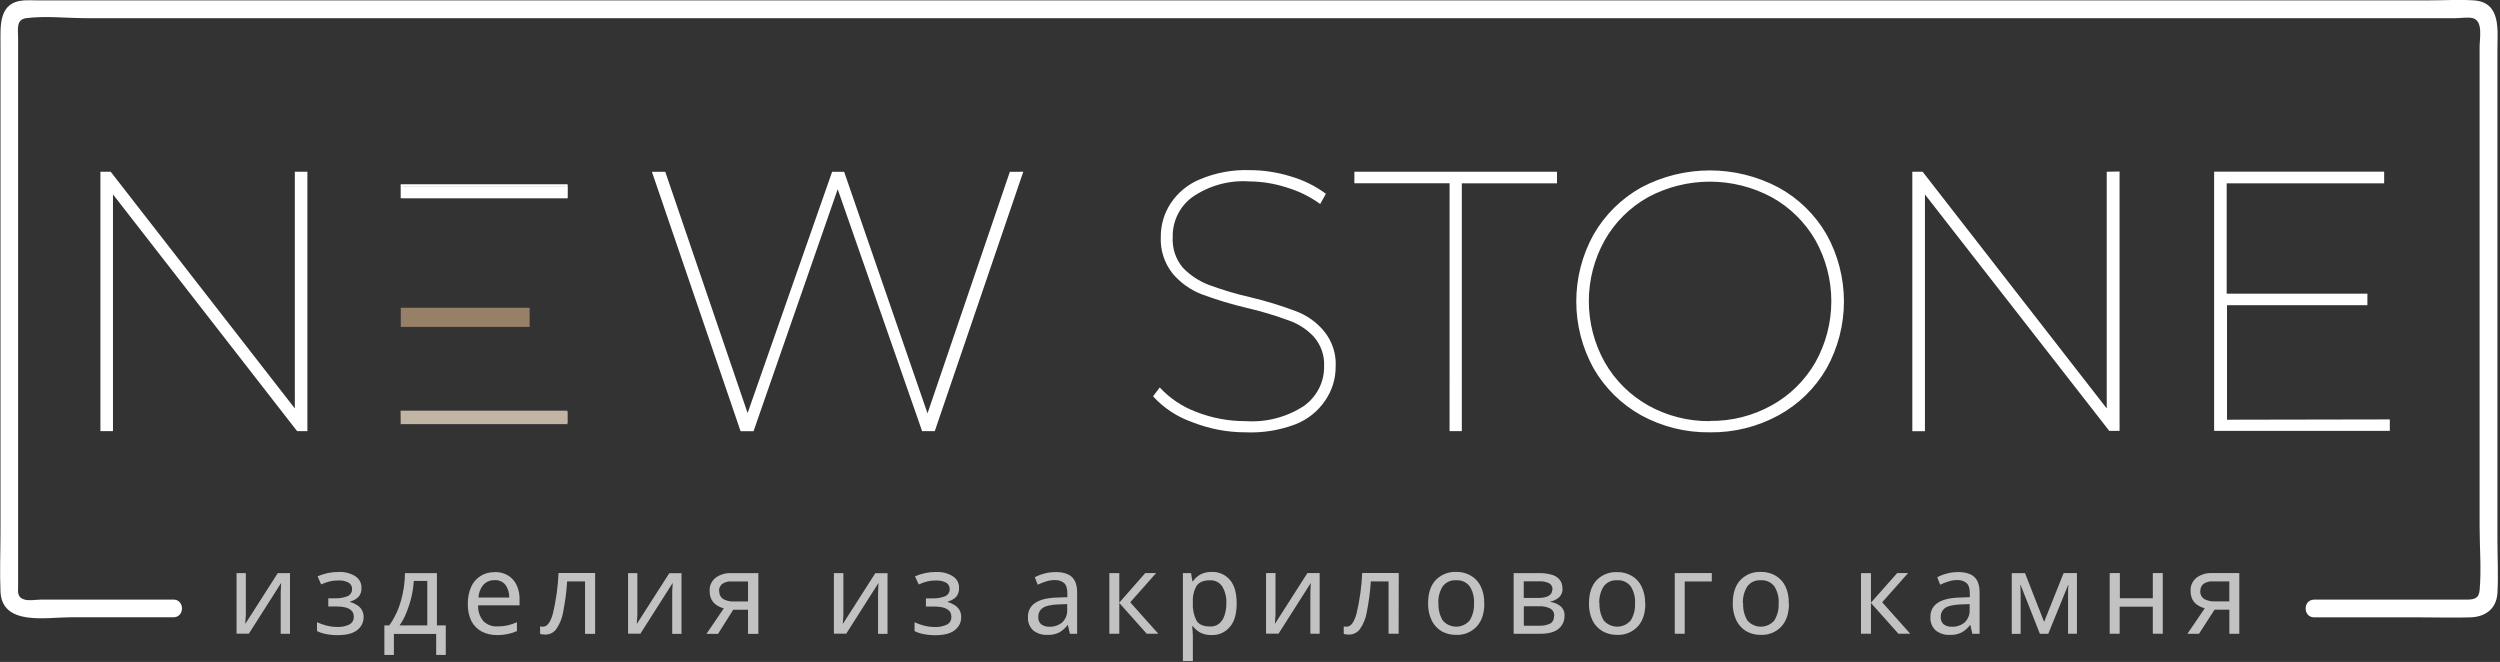
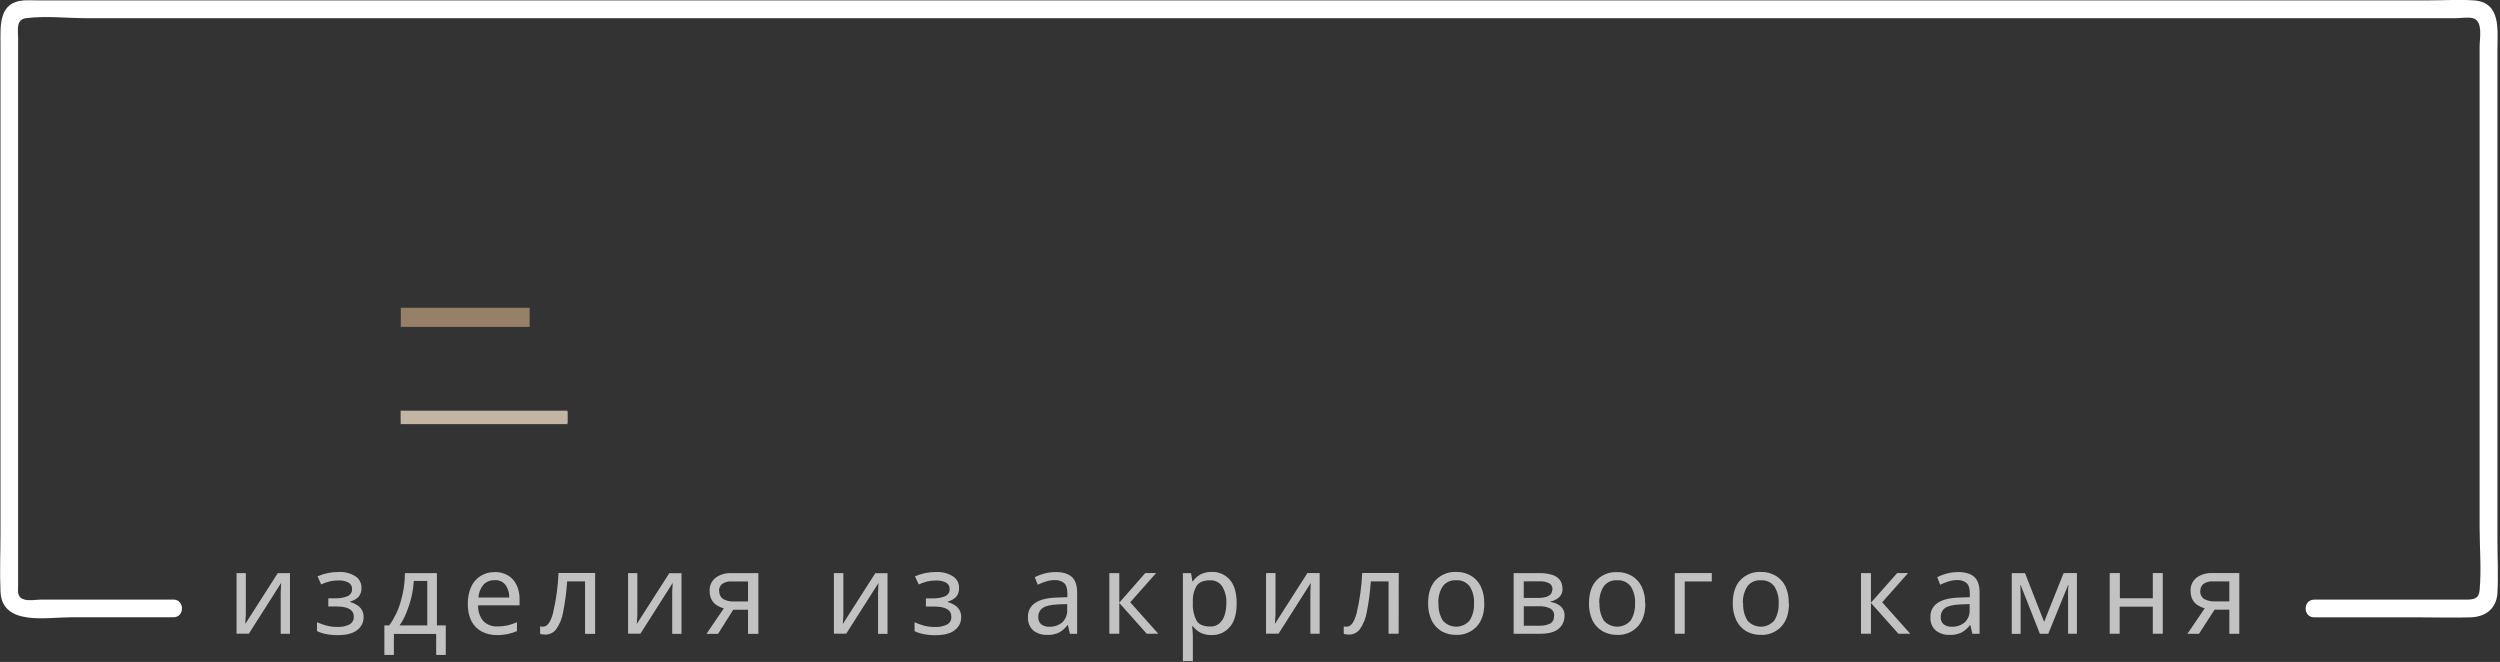
<svg xmlns="http://www.w3.org/2000/svg" width="846" height="224" viewBox="0 0 846 224" fill="none">
  <rect x="0" y="0" width="846" height="224" fill="#333333" stroke="none" />
-   <path d="M192.03 63.03H136.3V67.03H192.03V63.03Z" fill="white" />
  <path d="M178.83 104.51H135.96V110.26H178.83V104.51Z" fill="#968068" />
  <path d="M136.3 139.34H192.03V143.17H136.3V139.34Z" fill="#C2B5A4" />
-   <path d="M191.68 62.75H135.99V66.69H191.64L191.68 62.75Z" stroke="white" stroke-width="0.8" />
  <path d="M178.83 104.55H136.03V110.22H178.83V104.55Z" stroke="#968068" stroke-width="0.8" />
  <path d="M135.96 139.37H191.61V143.13H135.99L135.96 139.37Z" stroke="#C2B5A4" stroke-width="0.8" />
-   <path d="M104.02 58.12V145.89H100.54L38.23 65.78V145.89H33.98V58.12H37.46L99.77 138.22V58.12H104.02ZM346.28 58.12L316.33 145.89H312.04L283.48 64.03L255 145.91H250.61L220.61 58.14H225.13L252.99 139.78L281.59 58.14H285.66L313.87 139.88L341.73 58.14L346.28 58.12ZM421.54 146.3C415.314 146.306 409.144 145.124 403.36 142.82C398.321 141.049 393.797 138.06 390.19 134.12L392.46 131.12C395.843 134.768 400.026 137.581 404.68 139.34C410.033 141.461 415.742 142.537 421.5 142.51C428.483 142.991 435.431 141.179 441.29 137.35C443.412 135.815 445.143 133.8 446.34 131.47C447.521 129.142 448.118 126.561 448.08 123.95C448.258 120.29 447.007 116.704 444.59 113.95C442.184 111.374 439.168 109.444 435.82 108.34C431.269 106.664 426.616 105.278 421.89 104.19C416.701 102.969 411.594 101.423 406.6 99.56C402.804 98.08 399.438 95.674 396.81 92.56C394.011 89.036 392.589 84.615 392.81 80.12C392.788 76.119 393.943 72.2 396.13 68.85C398.531 65.2 401.978 62.36 406.02 60.7C411.333 58.449 417.073 57.381 422.84 57.57C427.564 57.573 432.26 58.287 436.77 59.69C441.062 60.922 445.096 62.917 448.68 65.58L446.75 69.03C443.263 66.501 439.366 64.593 435.23 63.39C431.209 62.097 427.014 61.423 422.79 61.39C415.886 60.913 409.028 62.819 403.36 66.79C401.286 68.346 399.613 70.374 398.481 72.707C397.349 75.039 396.79 77.608 396.85 80.2C396.607 84.003 397.855 87.752 400.33 90.65C402.803 93.2 405.807 95.174 409.13 96.43C413.681 98.108 418.333 99.494 423.06 100.58C428.251 101.803 433.359 103.36 438.35 105.24C442.107 106.596 445.435 108.929 447.99 112C450.818 115.395 452.248 119.739 451.99 124.15C451.993 128.178 450.78 132.113 448.51 135.44C446.048 139.134 442.507 141.98 438.37 143.59C433.001 145.621 427.275 146.543 421.54 146.3ZM490.54 62.02H458.32V58.12H526.89V62.03H494.68V145.9H490.53L490.54 62.02ZM578.62 146.3C570.522 146.408 562.533 144.431 555.42 140.56C548.685 136.823 543.097 131.319 539.26 124.64C535.423 117.713 533.411 109.924 533.411 102.005C533.411 94.086 535.423 86.297 539.26 79.37C543.102 72.687 548.687 67.174 555.42 63.42C562.568 59.644 570.531 57.67 578.615 57.67C586.699 57.67 594.662 59.644 601.81 63.42C608.616 67.131 614.264 72.651 618.13 79.37C621.973 86.295 623.989 94.085 623.989 102.005C623.989 109.925 621.973 117.715 618.13 124.64C614.265 131.346 608.625 136.855 601.83 140.56C594.712 144.437 586.715 146.414 578.61 146.3H578.62ZM578.62 142.44C585.926 142.542 593.132 140.728 599.52 137.18C605.692 133.771 610.811 128.735 614.32 122.62C617.86 116.301 619.72 109.179 619.72 101.935C619.72 94.692 617.86 87.569 614.32 81.25C610.796 75.154 605.68 70.131 599.52 66.72C593.093 63.274 585.913 61.471 578.62 61.471C571.327 61.471 564.147 63.274 557.72 66.72C551.599 70.134 546.529 75.159 543.06 81.25C539.52 87.569 537.66 94.692 537.66 101.935C537.66 109.179 539.52 116.301 543.06 122.62C546.541 128.709 551.607 133.741 557.72 137.18C564.102 140.751 571.307 142.589 578.62 142.51V142.44ZM717.26 58.03V145.8H713.77L651.4 65.8V145.91H647.13V58.12H650.62L712.92 138.22V58.12L717.26 58.03ZM808.71 141.93V145.8H749.26V58.1H806.8V62.03H753.51V99.37H801.13V103.27H753.62V142.03L808.71 141.93Z" fill="white" />
  <path d="M83.19 193.94V206.47C83.19 206.78 83.19 207.24 83.19 207.85C83.19 208.46 83.12 209.07 83.07 209.69C83.02 210.31 83.02 210.78 83 211.14L94 193.94H98.13V214.48H94.99V200.76C94.99 200.1 95.04 199.45 95.06 198.76C95.08 198.07 95.11 197.59 95.14 197.26L84.22 214.43H80.05V193.94H83.19ZM114.62 193.56C116.587 193.456 118.54 193.951 120.22 194.98C120.894 195.4 121.443 195.992 121.813 196.695C122.182 197.398 122.357 198.187 122.32 198.98C122.389 200.072 122.03 201.148 121.32 201.98C120.531 202.748 119.55 203.29 118.48 203.55V203.7C119.274 203.931 120.034 204.268 120.74 204.7C121.415 205.092 121.982 205.645 122.39 206.31C122.852 207.085 123.078 207.978 123.04 208.88C123.044 209.717 122.852 210.543 122.481 211.293C122.109 212.043 121.568 212.696 120.9 213.2C119.487 214.353 117.277 214.93 114.27 214.93C112.927 214.94 111.587 214.812 110.27 214.55C109.227 214.362 108.217 214.025 107.27 213.55V210.55C108.258 211.003 109.281 211.374 110.33 211.66C111.605 212.001 112.92 212.169 114.24 212.16C115.572 212.204 116.896 211.941 118.11 211.39C118.621 211.151 119.048 210.764 119.335 210.279C119.623 209.794 119.757 209.233 119.72 208.67C119.72 206.377 117.767 205.23 113.86 205.23H111.1V202.47H113.32C114.759 202.526 116.194 202.292 117.54 201.78C118.029 201.59 118.447 201.252 118.734 200.812C119.021 200.373 119.163 199.854 119.14 199.33C119.161 198.888 119.057 198.448 118.842 198.061C118.626 197.674 118.307 197.355 117.92 197.14C116.855 196.597 115.664 196.349 114.47 196.42C113.46 196.404 112.451 196.518 111.47 196.76C110.513 197.012 109.579 197.347 108.68 197.76L107.46 195.03C109.716 194.041 112.156 193.54 114.62 193.56ZM147.85 193.94V211.64H150.85V221.64H147.6V214.52H133.29V221.64H130.07V211.64H131.72C133.514 209.139 134.848 206.339 135.66 203.37C136.552 200.305 137.017 197.132 137.04 193.94H147.85ZM144.59 196.58H140.03C139.916 198.403 139.648 200.212 139.23 201.99C138.804 203.791 138.239 205.556 137.54 207.27C136.953 208.822 136.166 210.291 135.2 211.64H144.59V196.58ZM167.39 193.58C168.975 193.533 170.54 193.932 171.91 194.73C173.184 195.497 174.198 196.63 174.82 197.98C175.528 199.503 175.87 201.171 175.82 202.85V204.85H161.79C161.705 206.779 162.331 208.672 163.55 210.17C164.177 210.791 164.927 211.273 165.752 211.584C166.578 211.896 167.459 212.031 168.34 211.98C169.5 211.994 170.657 211.877 171.79 211.63C172.864 211.36 173.915 211.003 174.93 210.56V213.56C173.937 214.008 172.897 214.343 171.83 214.56C170.633 214.81 169.412 214.927 168.19 214.91C166.395 214.941 164.62 214.533 163.02 213.72C161.531 212.921 160.316 211.695 159.53 210.2C158.671 208.394 158.253 206.409 158.31 204.41C158.258 202.426 158.637 200.454 159.42 198.63C160.095 197.088 161.22 195.786 162.647 194.894C164.075 194.002 165.738 193.561 167.42 193.63L167.39 193.58ZM167.39 196.34C166.676 196.305 165.962 196.427 165.3 196.699C164.638 196.97 164.044 197.384 163.56 197.91C162.562 199.125 161.983 200.629 161.91 202.2H172.33C172.371 200.699 171.941 199.223 171.1 197.98C170.661 197.414 170.089 196.966 169.435 196.677C168.78 196.387 168.064 196.264 167.35 196.32L167.39 196.34ZM201.39 214.5H197.98V196.74H191.92C191.696 200.253 191.238 203.748 190.55 207.2C190.201 209.262 189.402 211.222 188.21 212.94C187.781 213.507 187.224 213.966 186.585 214.279C185.945 214.591 185.242 214.749 184.53 214.74C184.195 214.741 183.861 214.718 183.53 214.67C183.267 214.652 183.01 214.588 182.77 214.48V211.95C182.932 212.004 183.1 212.041 183.27 212.06C183.446 212.075 183.624 212.075 183.8 212.06C185.18 212.06 186.28 210.59 187.1 207.65C188.174 203.138 188.814 198.534 189.01 193.9H201.39V214.5ZM215.68 193.96V206.49C215.68 206.8 215.68 207.26 215.68 207.87C215.68 208.48 215.62 209.09 215.57 209.71C215.52 210.33 215.52 210.8 215.49 211.16L226.49 193.96H230.62V214.5H227.48V200.76C227.48 200.1 227.48 199.45 227.56 198.76C227.64 198.07 227.61 197.59 227.64 197.26L216.72 214.43H212.54V193.94L215.68 193.96ZM242.98 214.5H239.07L244.93 205.88C244.125 205.651 243.355 205.315 242.64 204.88C241.894 204.412 241.275 203.766 240.84 203C240.358 202.075 240.121 201.042 240.15 200C240.098 199.147 240.252 198.295 240.6 197.515C240.949 196.735 241.48 196.05 242.15 195.52C243.679 194.409 245.542 193.855 247.43 193.95H256.63V214.49H253.13V206.33H248.13L242.98 214.5ZM243.4 200.05C243.37 200.566 243.474 201.082 243.702 201.546C243.929 202.01 244.273 202.408 244.7 202.7C245.838 203.319 247.126 203.61 248.42 203.54H253.13V196.76H247.65C246.453 196.651 245.256 196.978 244.28 197.68C243.961 197.98 243.71 198.345 243.544 198.75C243.378 199.156 243.302 199.592 243.32 200.03L243.4 200.05ZM285.4 193.96V206.49C285.4 206.8 285.4 207.26 285.4 207.87C285.4 208.48 285.34 209.09 285.29 209.71C285.24 210.33 285.24 210.8 285.21 211.16L296.21 193.96H300.34V214.5H297.13V200.76C297.13 200.1 297.18 199.45 297.21 198.76C297.24 198.07 297.26 197.59 297.29 197.26L286.37 214.43H282.19V193.94L285.4 193.96ZM316.84 193.58C318.804 193.476 320.754 193.971 322.43 195C323.106 195.418 323.659 196.009 324.03 196.713C324.401 197.416 324.577 198.206 324.54 199C324.608 200.092 324.25 201.167 323.54 202C322.755 202.768 321.777 203.311 320.71 203.57V203.72C321.504 203.952 322.264 204.288 322.97 204.72C323.645 205.112 324.212 205.665 324.62 206.33C325.082 207.105 325.308 207.998 325.27 208.9C325.272 209.738 325.079 210.564 324.705 211.314C324.332 212.064 323.789 212.716 323.12 213.22C321.72 214.373 319.51 214.95 316.49 214.95C315.147 214.96 313.807 214.832 312.49 214.57C311.448 214.38 310.438 214.044 309.49 213.57V210.57C310.481 211.025 311.508 211.396 312.56 211.68C313.835 212.022 315.15 212.19 316.47 212.18C317.802 212.224 319.126 211.961 320.34 211.41C320.85 211.171 321.276 210.783 321.562 210.298C321.847 209.812 321.979 209.252 321.94 208.69C321.94 206.397 319.987 205.25 316.08 205.25H313.33V202.49H315.55C316.986 202.546 318.418 202.312 319.76 201.8C320.25 201.611 320.669 201.273 320.958 200.833C321.247 200.394 321.391 199.875 321.37 199.35C321.388 198.907 321.283 198.467 321.066 198.08C320.849 197.694 320.528 197.375 320.14 197.16C319.078 196.618 317.89 196.37 316.7 196.44C315.69 196.423 314.681 196.538 313.7 196.78C312.74 197.032 311.803 197.367 310.9 197.78L309.63 195.03C311.89 194.042 314.333 193.541 316.8 193.56L316.84 193.58ZM357.14 193.58C359.64 193.58 361.493 194.127 362.7 195.22C363.89 196.32 364.5 198.07 364.5 200.47V214.47H362.05L361.39 211.55H361.24C360.478 212.566 359.515 213.414 358.41 214.04C357.141 214.643 355.743 214.921 354.34 214.85C352.675 214.911 351.039 214.395 349.71 213.39C349.067 212.813 348.566 212.094 348.247 211.291C347.927 210.488 347.799 209.621 347.87 208.76C347.828 207.833 348.028 206.911 348.451 206.086C348.873 205.26 349.504 204.558 350.28 204.05C351.893 202.923 354.373 202.31 357.72 202.21L361.2 202.09V200.87C361.2 199.15 360.83 197.97 360.09 197.3C359.204 196.588 358.085 196.231 356.95 196.3C355.91 196.293 354.876 196.458 353.89 196.79C352.958 197.082 352.049 197.443 351.17 197.87L350.17 195.34C351.177 194.804 352.245 194.391 353.35 194.11C354.581 193.767 355.853 193.595 357.13 193.6L357.14 193.58ZM361.14 204.42L358.14 204.53C355.58 204.64 353.81 205.04 352.81 205.76C352.34 206.102 351.962 206.555 351.709 207.078C351.456 207.601 351.336 208.179 351.36 208.76C351.317 209.229 351.385 209.702 351.559 210.139C351.733 210.577 352.007 210.968 352.36 211.28C353.151 211.845 354.108 212.13 355.08 212.09C356.647 212.149 358.183 211.646 359.41 210.67C360.012 210.107 360.48 209.415 360.777 208.647C361.075 207.878 361.196 207.052 361.13 206.23L361.14 204.42ZM387.56 193.92H391.24L382.47 203.81L391.97 214.46H388.06L378.77 204.03V214.45H375.4V193.94H378.77V203.94L387.56 193.92ZM410.06 193.54C411.208 193.496 412.351 193.71 413.405 194.167C414.459 194.624 415.397 195.312 416.15 196.18C417.71 197.94 418.49 200.607 418.49 204.18C418.49 207.753 417.71 210.42 416.15 212.18C415.403 213.07 414.462 213.778 413.4 214.25C412.337 214.721 411.181 214.943 410.02 214.9C408.65 214.95 407.289 214.647 406.07 214.02C405.138 213.478 404.32 212.762 403.66 211.91H403.43C403.483 212.337 403.533 212.887 403.58 213.56C403.64 214.22 403.66 214.8 403.66 215.28V223.71H400.29V193.94H403.05L403.51 196.74H403.66C404.293 195.823 405.115 195.053 406.07 194.48C407.283 193.813 408.657 193.495 410.04 193.56L410.06 193.54ZM409.45 196.37C407.35 196.37 405.867 196.96 405 198.14C404.037 199.756 403.571 201.621 403.66 203.5V204.15C403.547 206.178 403.972 208.199 404.89 210.01C405.73 211.37 407.28 212.01 409.52 212.01C410.632 212.067 411.725 211.711 412.59 211.01C413.442 210.265 414.066 209.294 414.39 208.21C414.817 206.886 415.023 205.501 415 204.11C415.098 202.139 414.619 200.182 413.62 198.48C413.173 197.788 412.549 197.228 411.812 196.861C411.074 196.493 410.252 196.33 409.43 196.39L409.45 196.37ZM431.63 193.92V206.45C431.63 206.757 431.63 207.217 431.63 207.83C431.63 208.44 431.56 209.05 431.51 209.67C431.46 210.29 431.46 210.76 431.43 211.12L442.43 193.92H446.57V214.46H443.43V200.76C443.43 200.1 443.43 199.45 443.5 198.76C443.57 198.07 443.5 197.59 443.58 197.26L432.66 214.43H428.43V193.94L431.63 193.92ZM473.3 214.46H469.89V196.74H463.89C463.658 200.253 463.197 203.747 462.51 207.2C462.161 209.262 461.362 211.222 460.17 212.94C459.741 213.508 459.184 213.967 458.545 214.28C457.906 214.592 457.202 214.75 456.49 214.74C456.155 214.742 455.821 214.719 455.49 214.67C455.224 214.653 454.963 214.589 454.72 214.48V211.95C454.883 212.003 455.05 212.04 455.22 212.06C455.4 212.075 455.58 212.075 455.76 212.06C457.14 212.06 458.23 210.59 459.05 207.65C460.124 203.138 460.767 198.534 460.97 193.9H473.34L473.3 214.46ZM502.3 204.15C502.3 207.55 501.43 210.18 499.69 212.04C498.795 212.985 497.706 213.725 496.497 214.208C495.289 214.692 493.99 214.907 492.69 214.84C490.987 214.867 489.306 214.442 487.82 213.61C486.387 212.737 485.233 211.474 484.49 209.97C483.633 208.152 483.215 206.159 483.27 204.15C483.27 200.75 484.12 198.15 485.83 196.3C486.732 195.366 487.823 194.637 489.031 194.161C490.238 193.685 491.534 193.473 492.83 193.54C494.551 193.502 496.25 193.938 497.74 194.8C499.187 195.638 500.347 196.892 501.07 198.4C501.927 200.199 502.332 202.179 502.25 204.17L502.3 204.15ZM486.78 204.15C486.681 206.177 487.174 208.189 488.2 209.94C488.763 210.605 489.465 211.14 490.256 211.507C491.047 211.874 491.908 212.064 492.78 212.064C493.652 212.064 494.513 211.874 495.304 211.507C496.095 211.14 496.797 210.605 497.36 209.94C498.41 208.198 498.915 206.181 498.81 204.15C498.924 202.143 498.418 200.149 497.36 198.44C496.829 197.736 496.13 197.177 495.326 196.815C494.521 196.453 493.639 196.3 492.76 196.37C491.886 196.297 491.009 196.448 490.21 196.811C489.412 197.173 488.72 197.734 488.2 198.44C487.143 200.158 486.631 202.155 486.73 204.17L486.78 204.15ZM528.78 199.09C528.814 199.643 528.729 200.197 528.531 200.715C528.333 201.233 528.025 201.701 527.63 202.09C526.799 202.838 525.779 203.343 524.68 203.55V203.7C525.894 203.853 527.044 204.329 528.01 205.08C528.501 205.485 528.887 206.003 529.135 206.59C529.382 207.177 529.483 207.815 529.43 208.45C529.441 209.275 529.267 210.092 528.921 210.842C528.575 211.591 528.065 212.253 527.43 212.78C526.15 213.9 524.03 214.47 521.07 214.47H512.22V193.94H521.03C522.35 193.924 523.666 194.092 524.94 194.44C526.001 194.681 526.961 195.243 527.69 196.05C528.41 196.901 528.772 197.998 528.7 199.11L528.78 199.09ZM525.37 199.51C525.401 199.096 525.318 198.681 525.129 198.31C524.94 197.94 524.654 197.629 524.3 197.41C523.249 196.868 522.069 196.629 520.89 196.72H515.64V202.35H520.27C523.617 202.363 525.29 201.423 525.29 199.53L525.37 199.51ZM525.94 208.44C525.979 207.935 525.873 207.429 525.636 206.981C525.399 206.533 525.04 206.162 524.6 205.91C523.371 205.331 522.016 205.069 520.66 205.15H515.66V211.74H520.75C522.08 211.81 523.407 211.56 524.62 211.01C525.042 210.741 525.381 210.36 525.6 209.91C525.819 209.46 525.909 208.958 525.86 208.46L525.94 208.44ZM556.79 204.15C556.79 207.55 555.92 210.18 554.18 212.04C553.285 212.985 552.196 213.725 550.987 214.208C549.779 214.692 548.48 214.907 547.18 214.84C545.48 214.868 543.802 214.444 542.32 213.61C540.872 212.764 539.696 211.522 538.93 210.03C538.073 208.212 537.655 206.219 537.71 204.21C537.71 200.81 538.56 198.21 540.27 196.36C541.172 195.426 542.263 194.697 543.471 194.221C544.678 193.745 545.974 193.533 547.27 193.6C548.988 193.562 550.683 193.998 552.17 194.86C553.617 195.698 554.777 196.952 555.5 198.46C556.358 200.238 556.773 202.197 556.71 204.17L556.79 204.15ZM541.27 204.15C541.171 206.177 541.664 208.189 542.69 209.94C543.253 210.605 543.955 211.14 544.746 211.507C545.537 211.874 546.398 212.064 547.27 212.064C548.142 212.064 549.003 211.874 549.794 211.507C550.585 211.14 551.287 210.605 551.85 209.94C552.9 208.198 553.405 206.181 553.3 204.15C553.414 202.143 552.908 200.149 551.85 198.44C551.32 197.735 550.62 197.176 549.816 196.814C549.012 196.452 548.129 196.299 547.25 196.37C546.376 196.298 545.499 196.45 544.701 196.812C543.903 197.174 543.211 197.735 542.69 198.44C541.623 200.155 541.1 202.152 541.19 204.17L541.27 204.15ZM579.27 193.92V196.76H570.11V214.46H566.74V193.94L579.27 193.92ZM605.39 204.15C605.39 207.55 604.523 210.18 602.79 212.04C601.895 212.985 600.806 213.725 599.597 214.208C598.389 214.692 597.09 214.907 595.79 214.84C594.09 214.868 592.412 214.444 590.93 213.61C589.492 212.74 588.333 211.477 587.59 209.97C586.733 208.152 586.315 206.159 586.37 204.15C586.37 200.75 587.22 198.15 588.94 196.3C589.839 195.362 590.929 194.63 592.138 194.153C593.346 193.677 594.643 193.468 595.94 193.54C597.658 193.503 599.353 193.939 600.84 194.8C602.287 195.638 603.447 196.892 604.17 198.4C605.009 200.203 605.397 202.183 605.3 204.17L605.39 204.15ZM589.88 204.15C589.777 206.176 590.267 208.188 591.29 209.94C591.853 210.605 592.555 211.14 593.346 211.507C594.137 211.874 594.998 212.064 595.87 212.064C596.742 212.064 597.603 211.874 598.394 211.507C599.185 211.14 599.887 210.605 600.45 209.94C601.5 208.198 602.005 206.181 601.9 204.15C602.014 202.143 601.508 200.149 600.45 198.44C599.919 197.736 599.22 197.177 598.415 196.815C597.611 196.453 596.729 196.3 595.85 196.37C594.976 196.297 594.099 196.448 593.3 196.811C592.502 197.173 591.81 197.734 591.29 198.44C590.223 200.155 589.7 202.152 589.79 204.17L589.88 204.15ZM642.02 193.92H645.7L636.93 203.81L646.43 214.46H642.43L633.13 204.03V214.45H629.76V193.94H633.13V203.94L642.02 193.92ZM662.53 193.58C665.03 193.58 666.883 194.127 668.09 195.22C669.28 196.32 669.89 198.07 669.89 200.47V214.47H667.44L666.78 211.55H666.63C665.868 212.566 664.905 213.414 663.8 214.04C662.531 214.643 661.133 214.921 659.73 214.85C658.065 214.911 656.429 214.395 655.1 213.39C654.457 212.813 653.956 212.094 653.637 211.291C653.318 210.488 653.189 209.621 653.26 208.76C653.218 207.833 653.418 206.911 653.841 206.086C654.263 205.26 654.894 204.558 655.67 204.05C657.277 202.923 659.757 202.31 663.11 202.21L666.59 202.09V200.87C666.59 199.15 666.22 197.97 665.48 197.3C664.594 196.588 663.475 196.231 662.34 196.3C661.3 196.293 660.266 196.458 659.28 196.79C658.348 197.082 657.439 197.443 656.56 197.87L655.56 195.34C656.567 194.804 657.635 194.391 658.74 194.11C659.945 193.774 661.189 193.603 662.44 193.6L662.53 193.58ZM666.53 204.42L663.53 204.53C660.97 204.64 659.2 205.04 658.2 205.76C657.73 206.102 657.352 206.555 657.099 207.078C656.846 207.601 656.726 208.179 656.75 208.76C656.707 209.229 656.775 209.702 656.949 210.139C657.123 210.577 657.397 210.968 657.75 211.28C658.541 211.845 659.498 212.13 660.47 212.09C662.037 212.149 663.573 211.646 664.8 210.67C665.402 210.107 665.87 209.415 666.167 208.647C666.465 207.878 666.586 207.052 666.52 206.23L666.53 204.42ZM702.83 193.92V214.46H699.83V201.37C699.83 200.84 699.83 200.28 699.83 199.69C699.83 199.1 699.93 198.53 699.98 197.96H699.86L693.13 214.48H690.3L683.78 197.96H683.67C683.74 199.11 683.78 200.29 683.78 201.49V214.49H680.78V193.94H685.26L691.73 210.45L698.32 193.94L702.83 193.92ZM717.36 193.92V202.46H728.51V193.92H731.88V214.46H728.51V205.3H717.29V214.46H713.92V193.94L717.36 193.92ZM744.13 214.48H740.22L746.08 205.86C745.274 205.633 744.504 205.297 743.79 204.86C743.039 204.395 742.416 203.748 741.98 202.98C741.506 202.053 741.272 201.021 741.3 199.98C741.248 199.127 741.402 198.275 741.75 197.495C742.099 196.715 742.63 196.03 743.3 195.5C744.828 194.388 746.692 193.834 748.58 193.93H757.78V214.47H754.41V206.31H749.41L744.13 214.48ZM744.55 200.03C744.52 200.546 744.624 201.062 744.852 201.526C745.079 201.99 745.423 202.388 745.85 202.68C746.988 203.299 748.276 203.59 749.57 203.52H754.4V196.74H748.92C747.723 196.632 746.526 196.958 745.55 197.66C745.228 197.962 744.975 198.33 744.81 198.74C744.644 199.149 744.569 199.589 744.59 200.03H744.55Z" fill="white" fill-opacity="0.7" />
  <path d="M58.63 202.91H13.9C12.28 202.91 9.9 203.35 8.36 202.91C5.65 202.15 6.13 200.24 6.13 198.02V12.85C6.13 10.08 5.35 6.6 8.83 6.15C15.35 5.3 22.54 6.15 29.09 6.15H831.13C832.8 6.15 835.18 5.72 836.81 6.15C840.35 7.09 839.1 12.94 839.1 15.9V178.24C839.1 185.31 839.74 192.73 839.1 199.78C838.84 202.65 837.1 202.91 834.45 202.91H783.13C779.27 202.91 779.26 208.91 783.13 208.91H818.88C824.58 208.91 830.31 209.08 836.02 208.91C841.07 208.76 844.82 206 845.13 200.67C845.47 194.73 845.13 188.67 845.13 182.74V16.74C845.13 10.19 846.45 0.74 837.13 0.13C832.13 -0.2 826.95 0.13 821.92 0.13H12.68C11.19 0.13 9.68 0.04 8.17 0.13C-0.58 0.69 0.17 8.78 0.17 15.05V180.22C0.17 186.87 -0.12 193.59 0.17 200.22C0.68 211.87 15.72 208.89 23.68 208.89H58.68C62.54 208.89 62.55 202.89 58.68 202.89L58.63 202.91Z" fill="white" />
</svg>